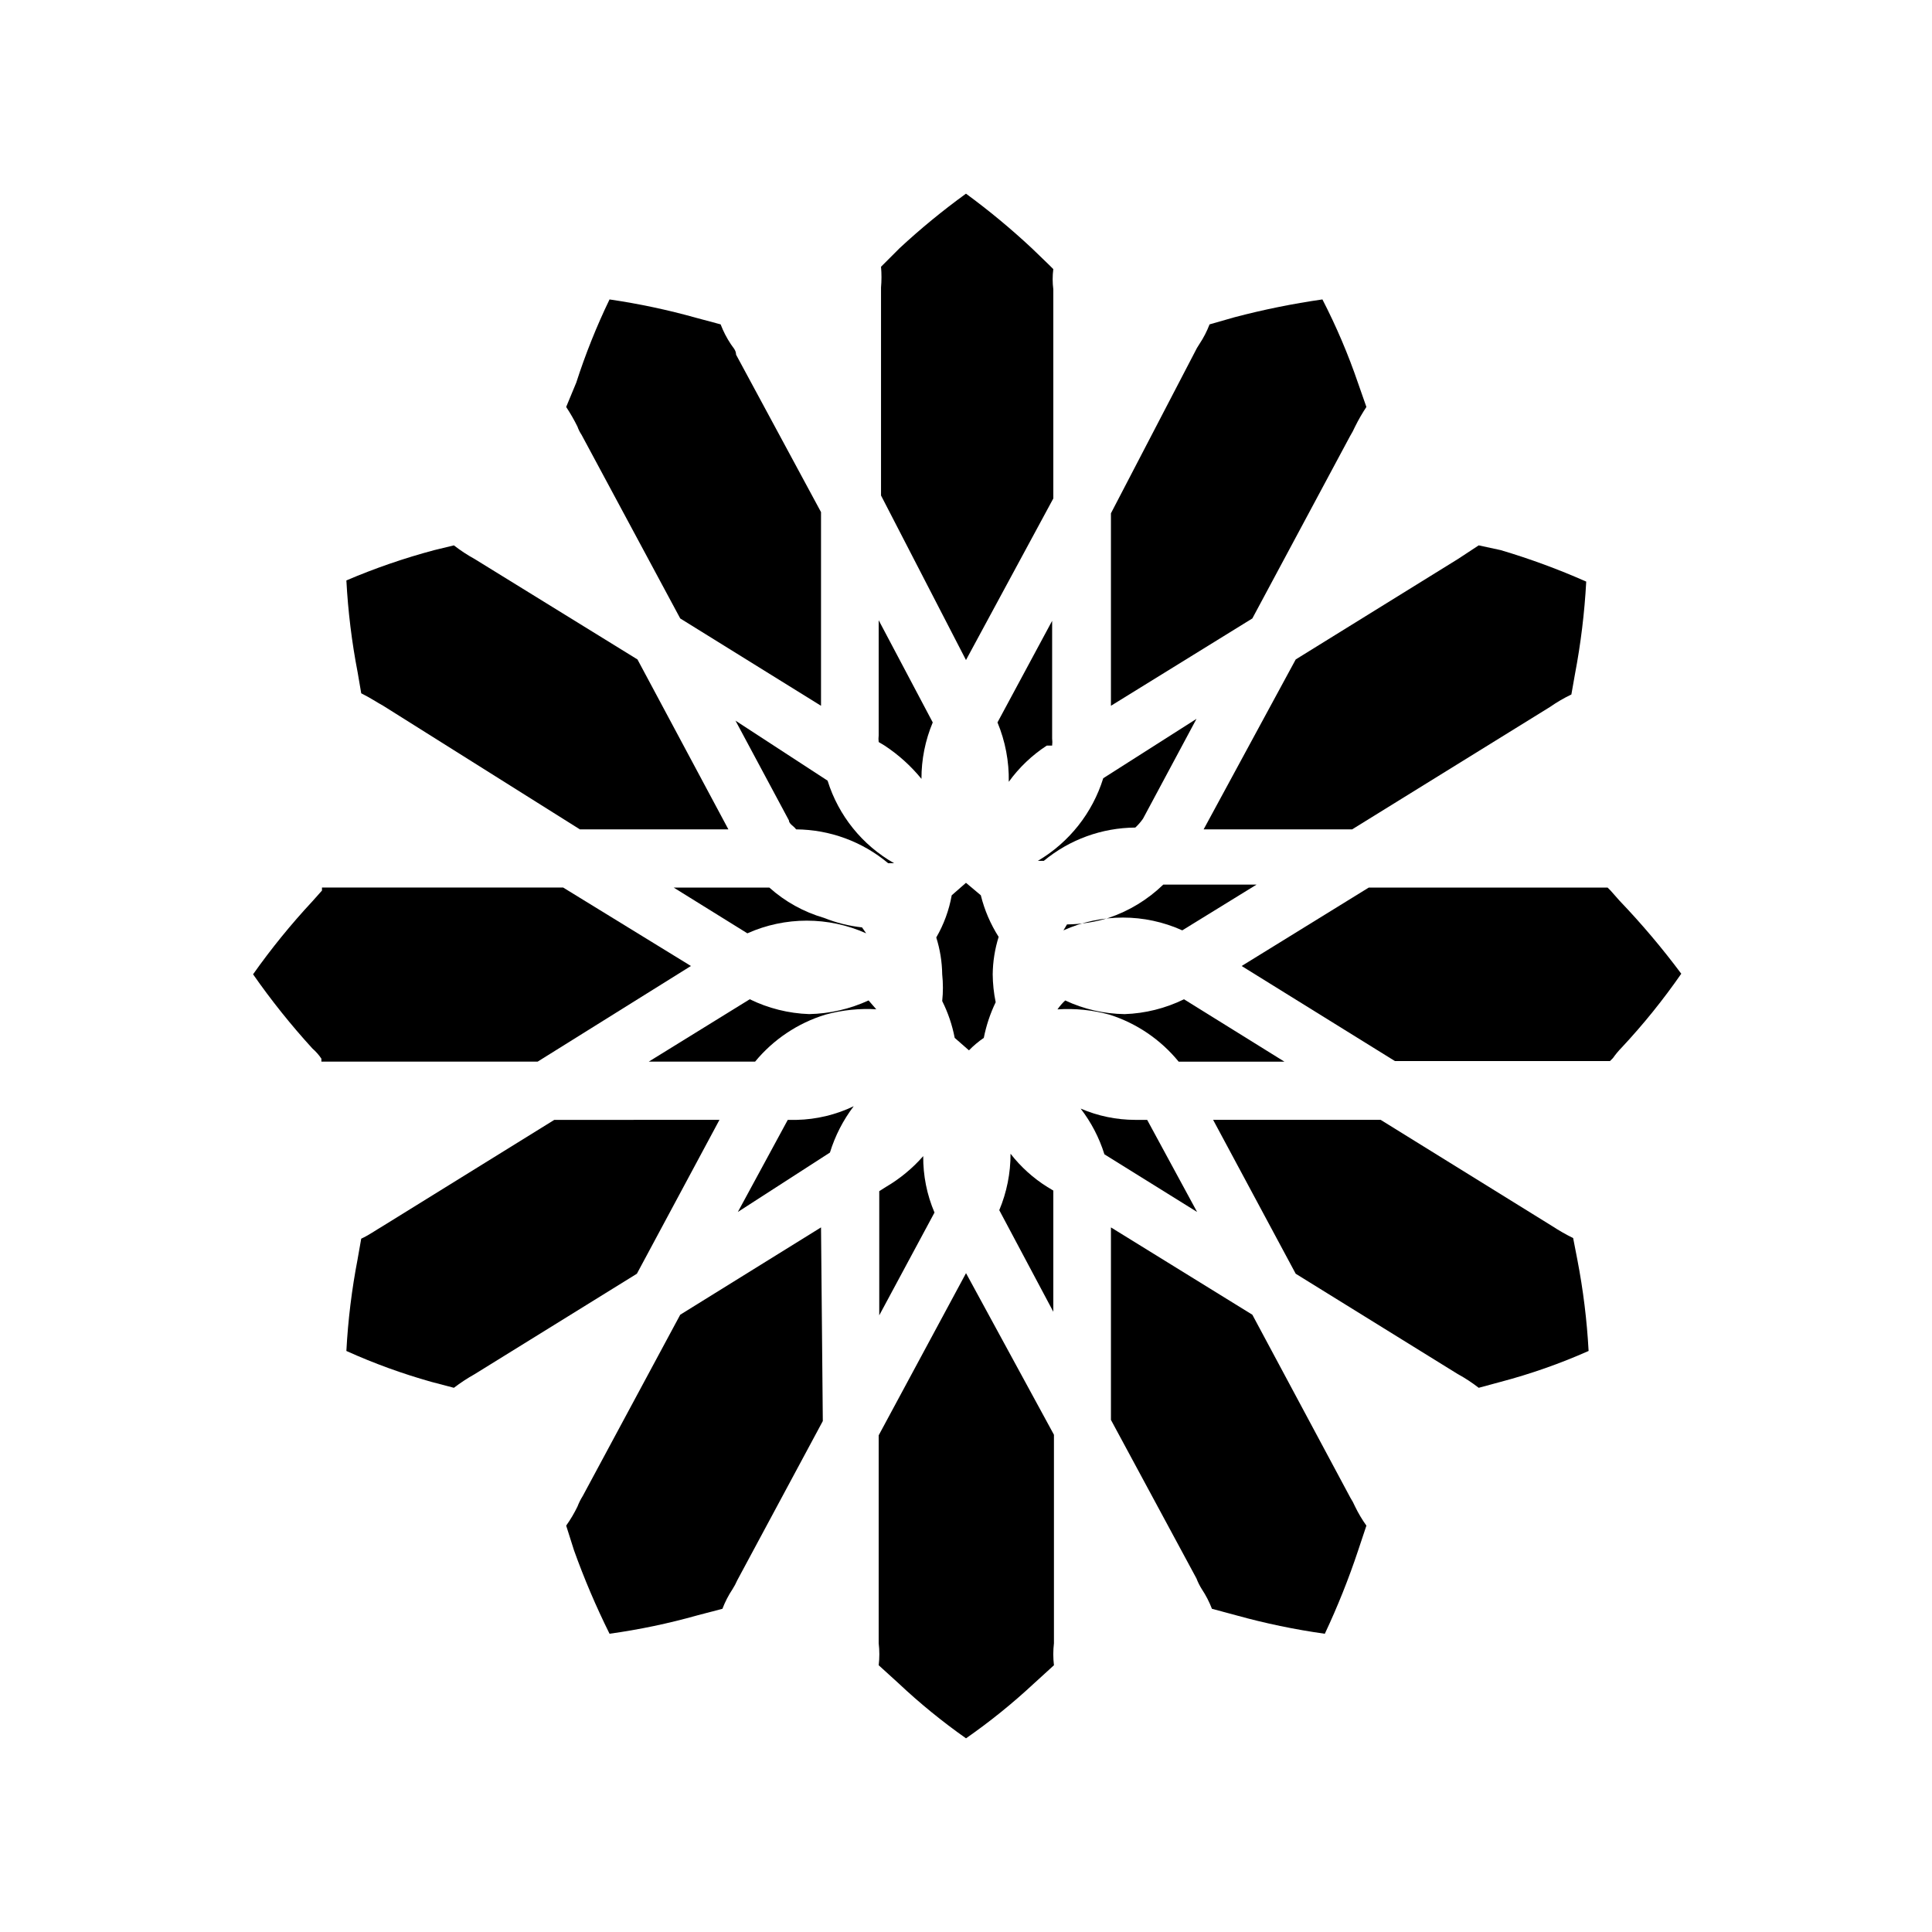
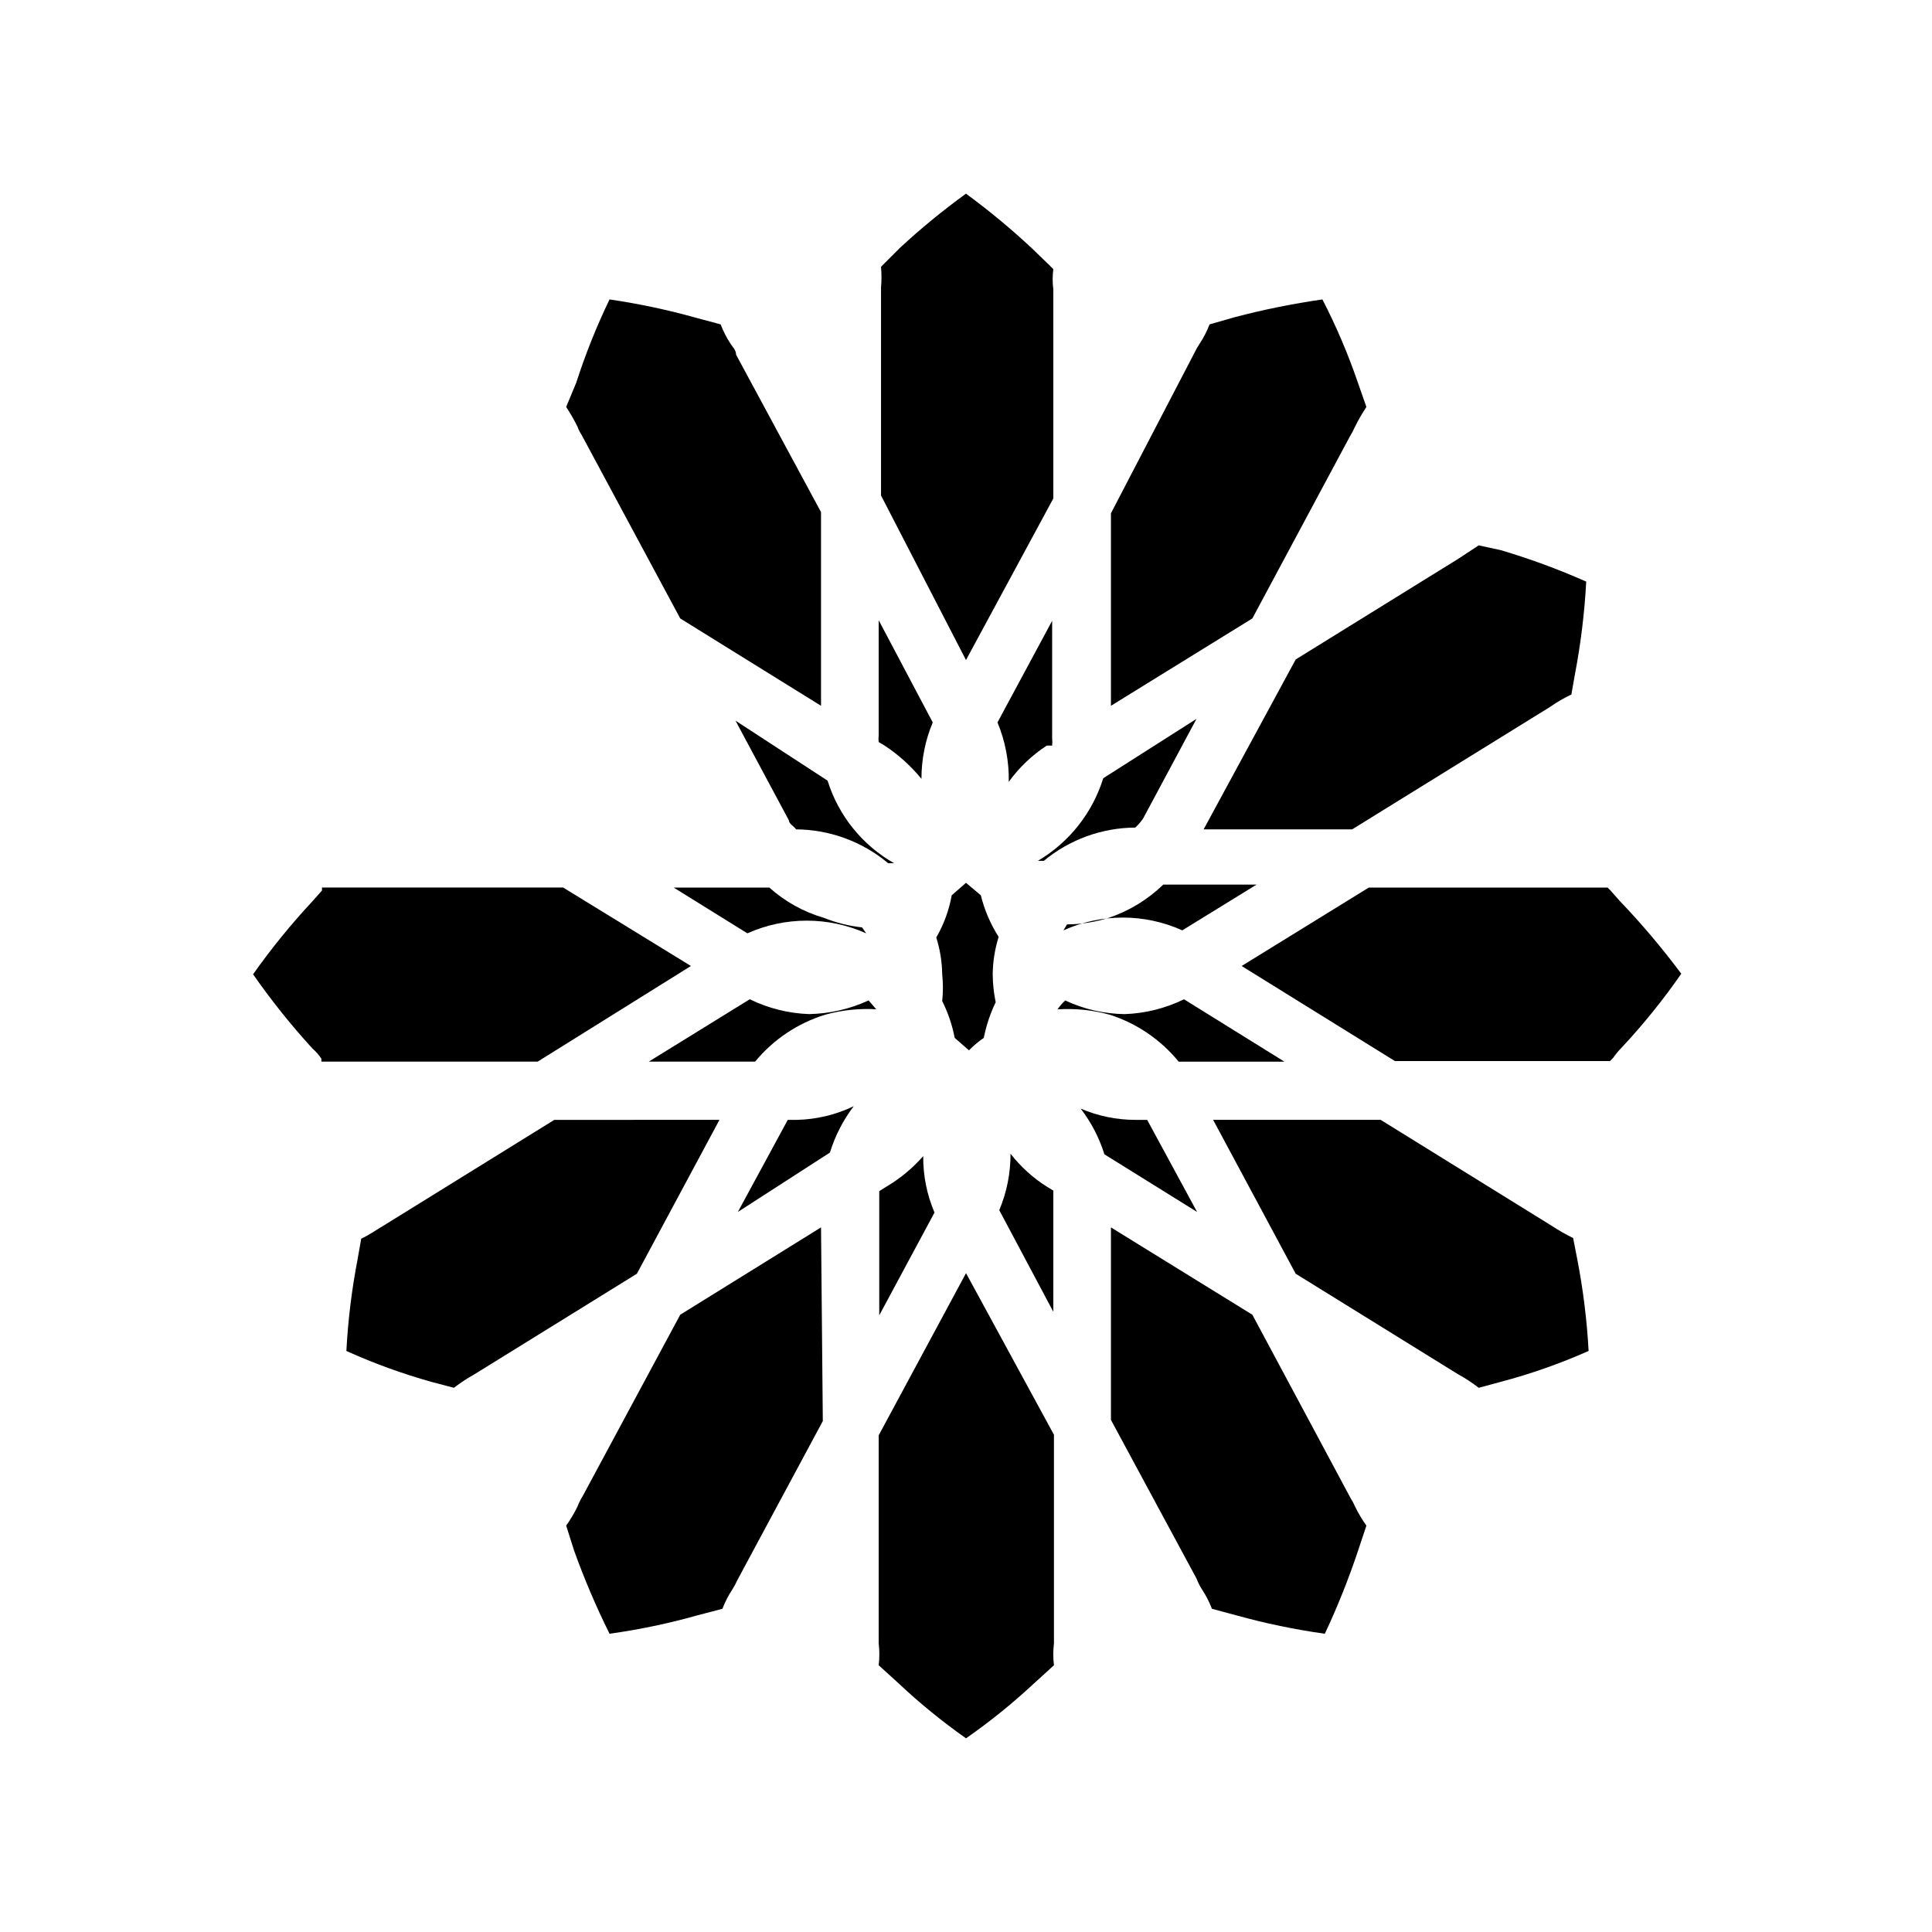
<svg xmlns="http://www.w3.org/2000/svg" fill="#000000" width="800px" height="800px" version="1.1" viewBox="144 144 512 512">
  <g>
-     <path d="m421.41 341.59h1.418c0.074-0.629 0.074-1.262 0-1.891v-31.172l-14.484 26.922c2.07 4.984 3.09 10.344 2.992 15.742 2.738-3.793 6.156-7.047 10.074-9.602z" />
+     <path d="m421.41 341.59h1.418c0.074-0.629 0.074-1.262 0-1.891v-31.172l-14.484 26.922c2.07 4.984 3.09 10.344 2.992 15.742 2.738-3.793 6.156-7.047 10.074-9.602" />
    <path d="m382.36 209.81-4.879 4.879v0.004c0.16 1.832 0.16 3.676 0 5.512v55.105l22.516 43.609 23.145-42.824-0.004-55.422c-0.23-1.773-0.23-3.574 0-5.352l-1.102-1.102-4.566-4.41c-5.531-5.168-11.367-10.008-17.473-14.484-6.168 4.469-12.059 9.305-17.637 14.484z" />
    <path d="m423.14 491.63v-30.543-1.574l-1.574-0.945c-3.746-2.344-7.051-5.328-9.762-8.816 0.016 5.137-1.004 10.223-2.988 14.957z" />
    <path d="m403.93 381.26-3.934-3.305-3.777 3.305h-0.004c-0.703 3.938-2.086 7.719-4.094 11.18 0.996 3.16 1.527 6.449 1.574 9.762 0.25 2.356 0.25 4.731 0 7.086 1.547 3.086 2.66 6.371 3.309 9.758l3.777 3.305v0.004c1.199-1.23 2.519-2.34 3.938-3.309 0.645-3.269 1.699-6.441 3.148-9.445-0.504-2.434-0.766-4.914-0.789-7.398 0.039-3.367 0.57-6.707 1.574-9.918-2.16-3.394-3.758-7.117-4.723-11.023z" />
    <path d="m376.86 308.37v30.543c-0.074 0.578-0.074 1.16 0 1.734l1.574 0.945c3.684 2.426 6.973 5.398 9.762 8.816-0.012-5.137 1.004-10.223 2.992-14.957z" />
    <path d="m378.74 458.57-1.73 1.102v1.418 31.488l14.641-27.238c-2.016-4.727-3.031-9.816-2.988-14.957-2.844 3.246-6.195 6.012-9.922 8.188z" />
    <path d="m361.58 469.27-37.312 23.145-25.82 48.016c-0.566 0.895-1.039 1.848-1.418 2.836-0.855 1.758-1.855 3.445-2.988 5.039l2.047 6.453h-0.004c2.711 7.578 5.867 14.992 9.449 22.199 7.867-1.094 15.652-2.723 23.301-4.879l6.613-1.73v-0.004c0.699-1.824 1.594-3.566 2.676-5.195 0.48-0.754 0.902-1.543 1.258-2.359l22.672-42.195z" />
    <path d="m506.11 548.31c-1.137-1.594-2.137-3.281-2.992-5.039-0.355-0.82-0.777-1.609-1.258-2.363l-25.977-48.492-37.473-23.141v51.012l22.672 42.035c0.375 0.988 0.852 1.938 1.418 2.832 1.078 1.629 1.977 3.371 2.676 5.195l6.453 1.73v0.004c7.707 2.137 15.543 3.766 23.461 4.879 3.371-7.164 6.316-14.523 8.816-22.039z" />
    <path d="m294.04 251.85c1.105 1.668 2.102 3.402 2.988 5.195 0.273 0.777 0.645 1.52 1.102 2.203l26.137 48.648 37.312 23.145v-51.324l-22.512-41.723c0-1.258-0.945-2.047-1.418-2.832-1.082-1.629-1.977-3.371-2.676-5.199l-6.453-1.73h-0.004c-7.547-2.117-15.227-3.746-22.984-4.879-3.441 7.137-6.387 14.5-8.816 22.039z" />
    <path d="m535.87 288.53-5.512 3.621-42.98 26.609-24.402 45.027h39.359l52.426-32.434c1.797-1.254 3.695-2.359 5.668-3.309l0.945-5.352c1.547-8.109 2.547-16.316 2.992-24.562-7.371-3.266-14.941-6.051-22.672-8.344z" />
    <path d="m437.79 387.25c-3.57 1.113-7.285 1.695-11.023 1.73l-0.945 1.574h0.004c10.008-4.519 21.477-4.519 31.488 0l19.68-12.121h-24.719c-4.113 3.977-9.062 6.988-14.484 8.816z" />
    <path d="m438.41 331.04 37.473-23.145 25.82-48.176h-0.004c0.531-0.859 1.004-1.754 1.418-2.676 0.887-1.793 1.887-3.527 2.992-5.195l-2.203-6.297c-2.602-7.621-5.762-15.043-9.449-22.199-7.848 1.125-15.629 2.703-23.301 4.723l-6.613 1.891 0.004-0.004c-0.699 1.828-1.598 3.57-2.68 5.199-0.477 0.699-0.898 1.434-1.258 2.203l-22.199 42.664z" />
    <path d="m419.05 372.13h1.578c6.82-5.648 15.387-8.762 24.242-8.816 0.766-0.715 1.453-1.504 2.047-2.363l14.168-26.449-24.719 15.742h0.004c-2.852 9.195-9.027 16.996-17.32 21.887z" />
    <path d="m461.24 465.18-13.227-24.402h-3.148c-4.981-0.004-9.906-1.023-14.484-2.992 2.801 3.637 4.934 7.738 6.301 12.121z" />
    <path d="m376.23 411.49-2.047-2.363c-4.945 2.273-10.305 3.508-15.746 3.621-5.465-0.188-10.832-1.531-15.742-3.934l-26.766 16.531h28.184-0.004c4.844-5.875 11.305-10.199 18.578-12.438 4.508-1.25 9.191-1.73 13.855-1.418z" />
    <path d="m417.95 590.19 5.352-4.879 0.004-0.004c-0.23-1.934-0.23-3.891 0-5.824v-55.262l-23.301-42.824-23.145 42.98v55.105c0.23 1.934 0.23 3.891 0 5.824l5.195 4.723c5.629 5.301 11.625 10.195 17.949 14.645 6.316-4.398 12.312-9.238 17.945-14.484z" />
    <path d="m456.36 425.35h28.023l-26.609-16.531c-4.91 2.402-10.277 3.746-15.742 3.934-5.445-0.078-10.812-1.312-15.742-3.621-0.766 0.715-1.453 1.504-2.047 2.363 4.664-0.312 9.348 0.168 13.852 1.418 7.164 2.293 13.508 6.613 18.266 12.438z" />
    <path d="m535.87 511.78 5.824-1.574c7.973-2.106 15.762-4.844 23.301-8.188-0.441-8.141-1.441-16.242-2.992-24.246l-1.102-5.668c-1.898-0.938-3.738-1.988-5.512-3.148l-45.5-28.184-44.398 0.004 21.883 40.777 42.98 26.609 0.004-0.004c1.93 1.059 3.773 2.269 5.512 3.621z" />
    <path d="m573.18 382.68-2.363-2.676-0.789-0.789h-63.289l-33.691 20.785 40.621 25.191h56.992l0.789-0.789c0.707-1.008 1.496-1.957 2.359-2.836 5.715-6.117 10.977-12.641 15.746-19.52-5.059-6.785-10.527-13.254-16.375-19.367z" />
    <path d="m362.37 387.25c-5.371-1.559-10.32-4.301-14.484-8.031h-25.348l19.523 12.121-0.004 0.004c10.02-4.481 21.473-4.481 31.488 0l-1.102-1.574c-3.457-0.379-6.848-1.227-10.074-2.519z" />
-     <path d="m264.29 288.53-5.195 1.258c-7.949 2.117-15.738 4.801-23.301 8.031 0.434 8.191 1.434 16.348 2.992 24.402l0.945 5.512c2.519 1.258 4.094 2.363 5.824 3.305l52.113 32.75h39.359l-24.09-45.027-43.137-26.609c-1.93-1.059-3.773-2.269-5.512-3.621z" />
    <path d="m338.91 334.98 14.168 26.449c0 0.945 1.418 1.574 1.891 2.363 8.934 0.062 17.562 3.234 24.406 8.973h1.574c-8.441-4.793-14.746-12.617-17.633-21.883z" />
    <path d="m264.29 511.78c1.746-1.336 3.59-2.547 5.512-3.621l42.98-26.609 21.883-40.777-43.77 0.004-45.5 28.18c-1.891 1.102-3.621 2.363-5.668 3.305l-0.945 5.352 0.004 0.004c-1.559 8.055-2.559 16.211-2.992 24.402 7.289 3.289 14.816 6.023 22.512 8.188z" />
    <path d="m226.81 421.88c0.902 0.785 1.699 1.684 2.363 2.676v0.789h57.309l40.621-25.348-33.852-20.785h-63.922v0.789l-2.519 2.832c-5.676 6.094-10.938 12.562-15.742 19.367 4.809 6.898 10.07 13.473 15.742 19.68z" />
    <path d="m355.13 440.78h-2.363l-13.227 24.402 24.402-15.742 0.004-0.004c1.363-4.43 3.492-8.586 6.297-12.277-4.723 2.269-9.875 3.504-15.113 3.621z" />
  </g>
</svg>